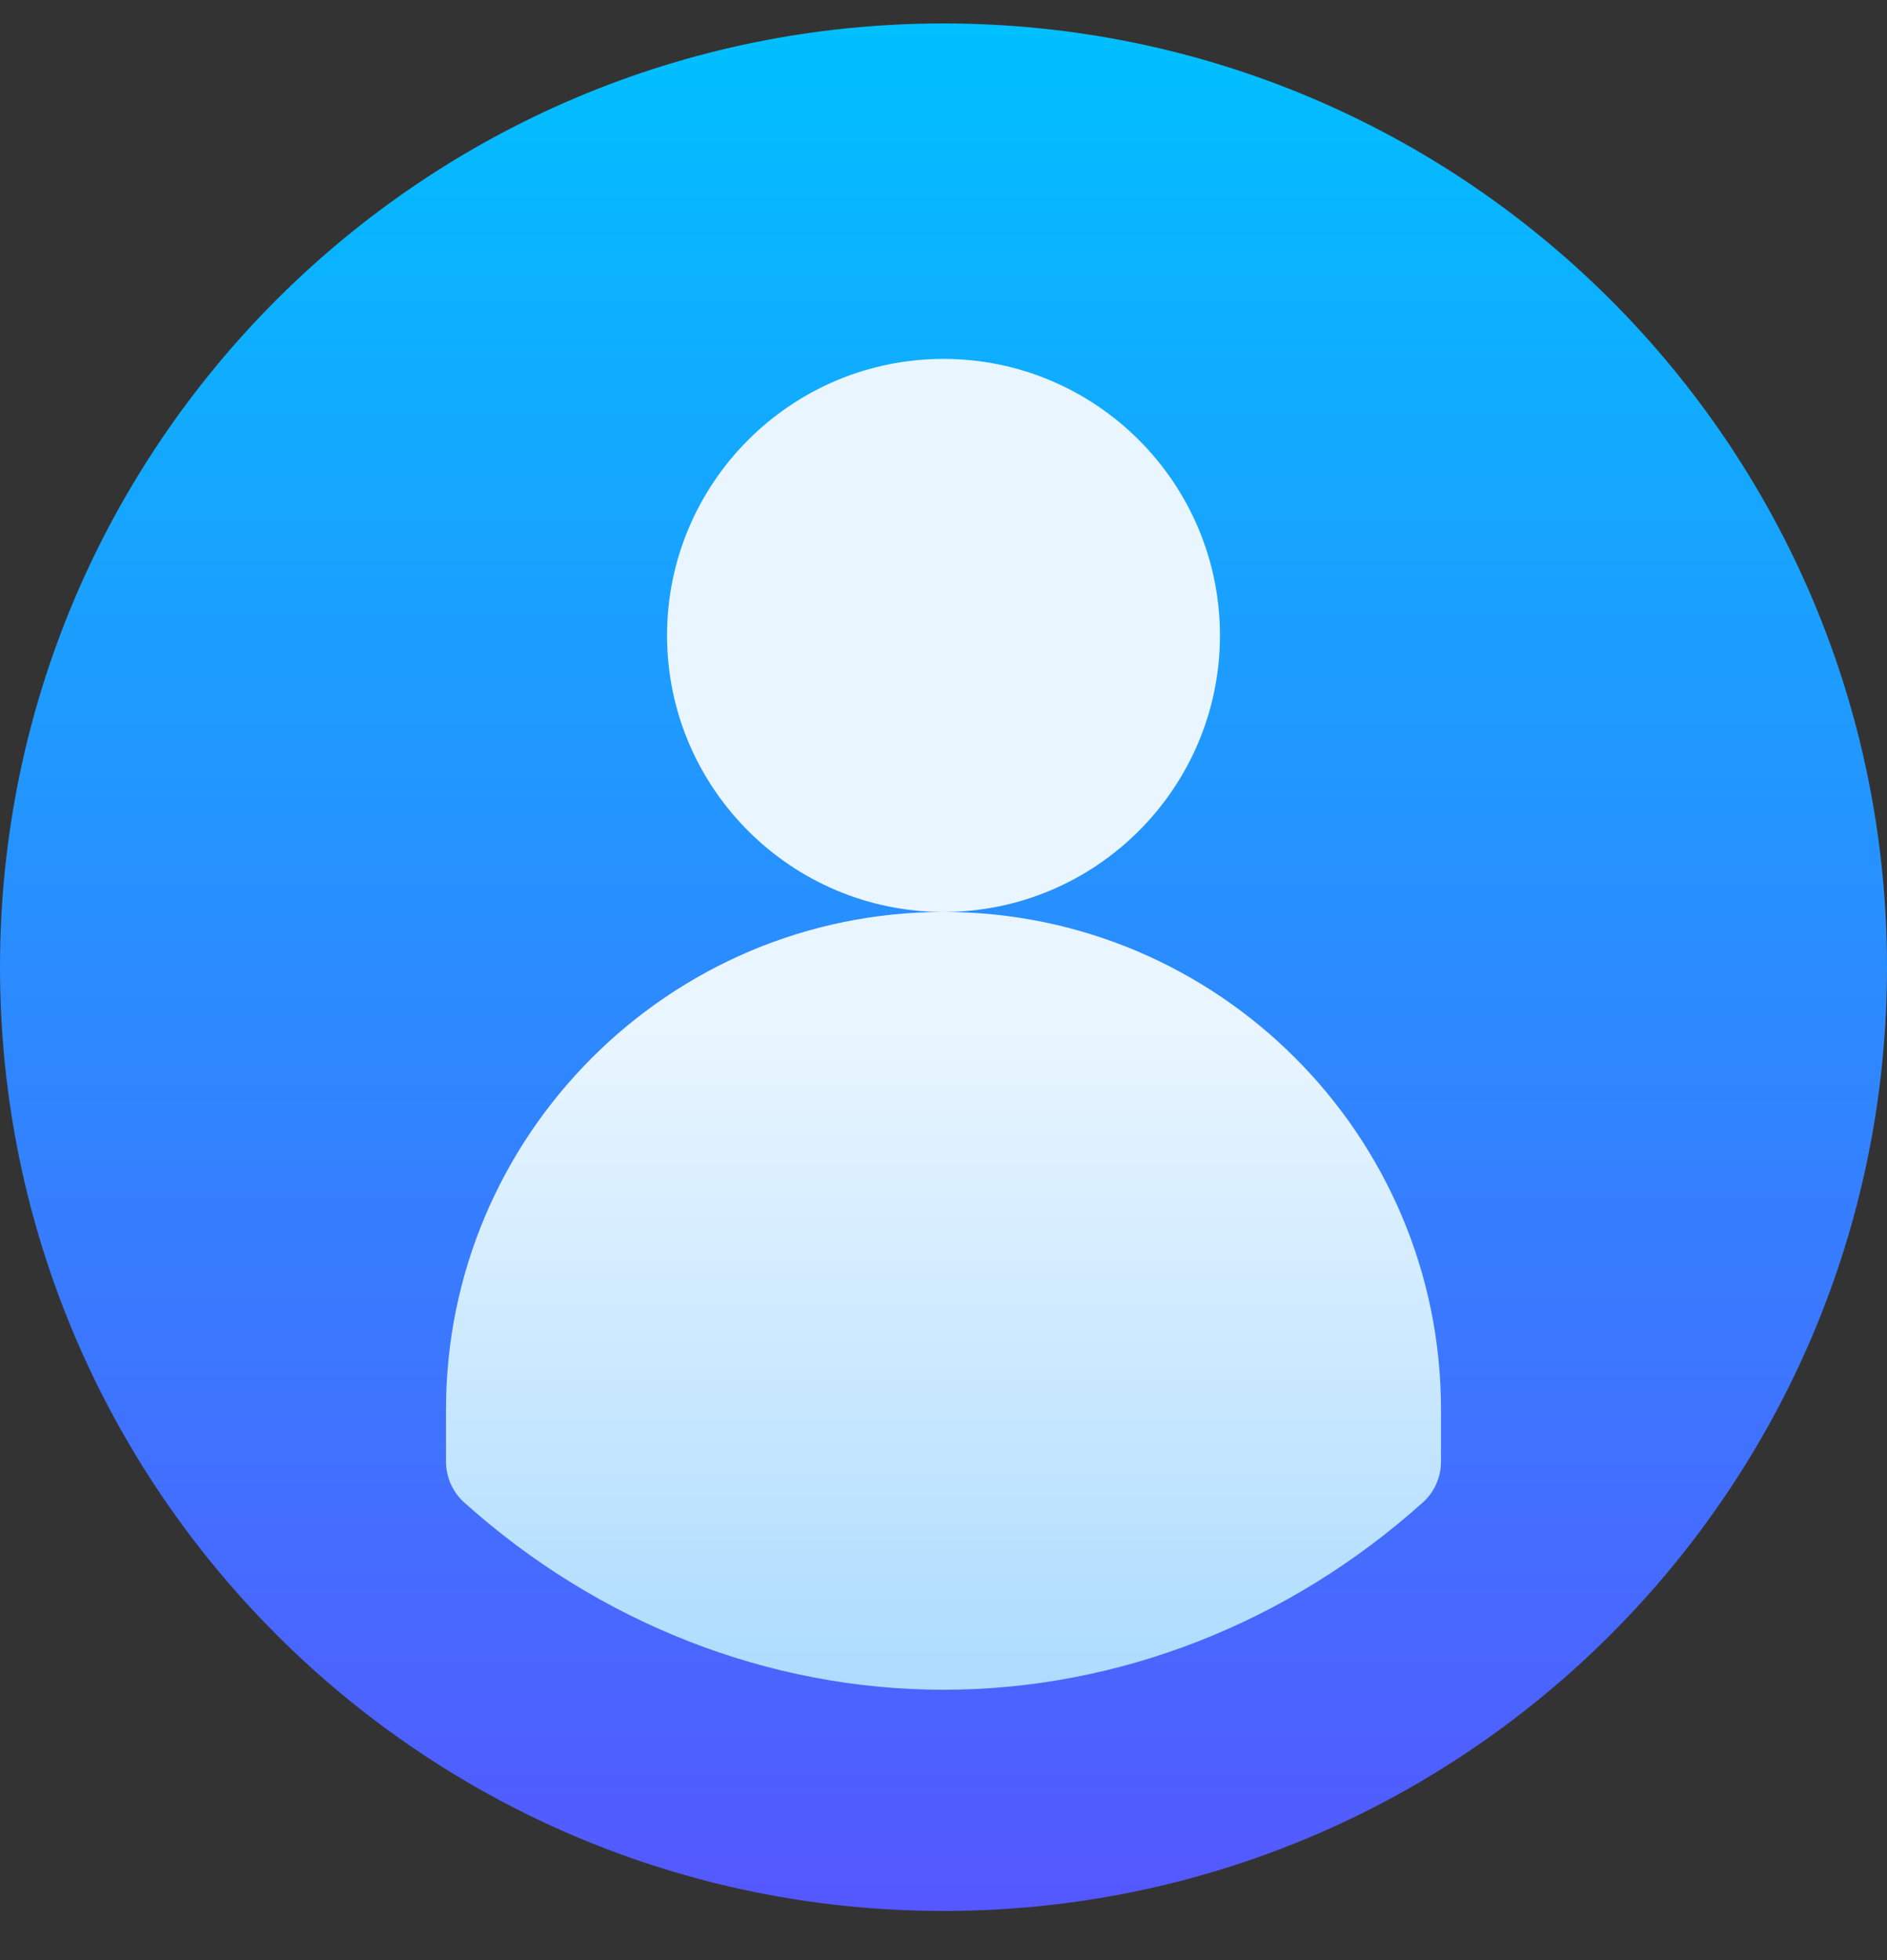
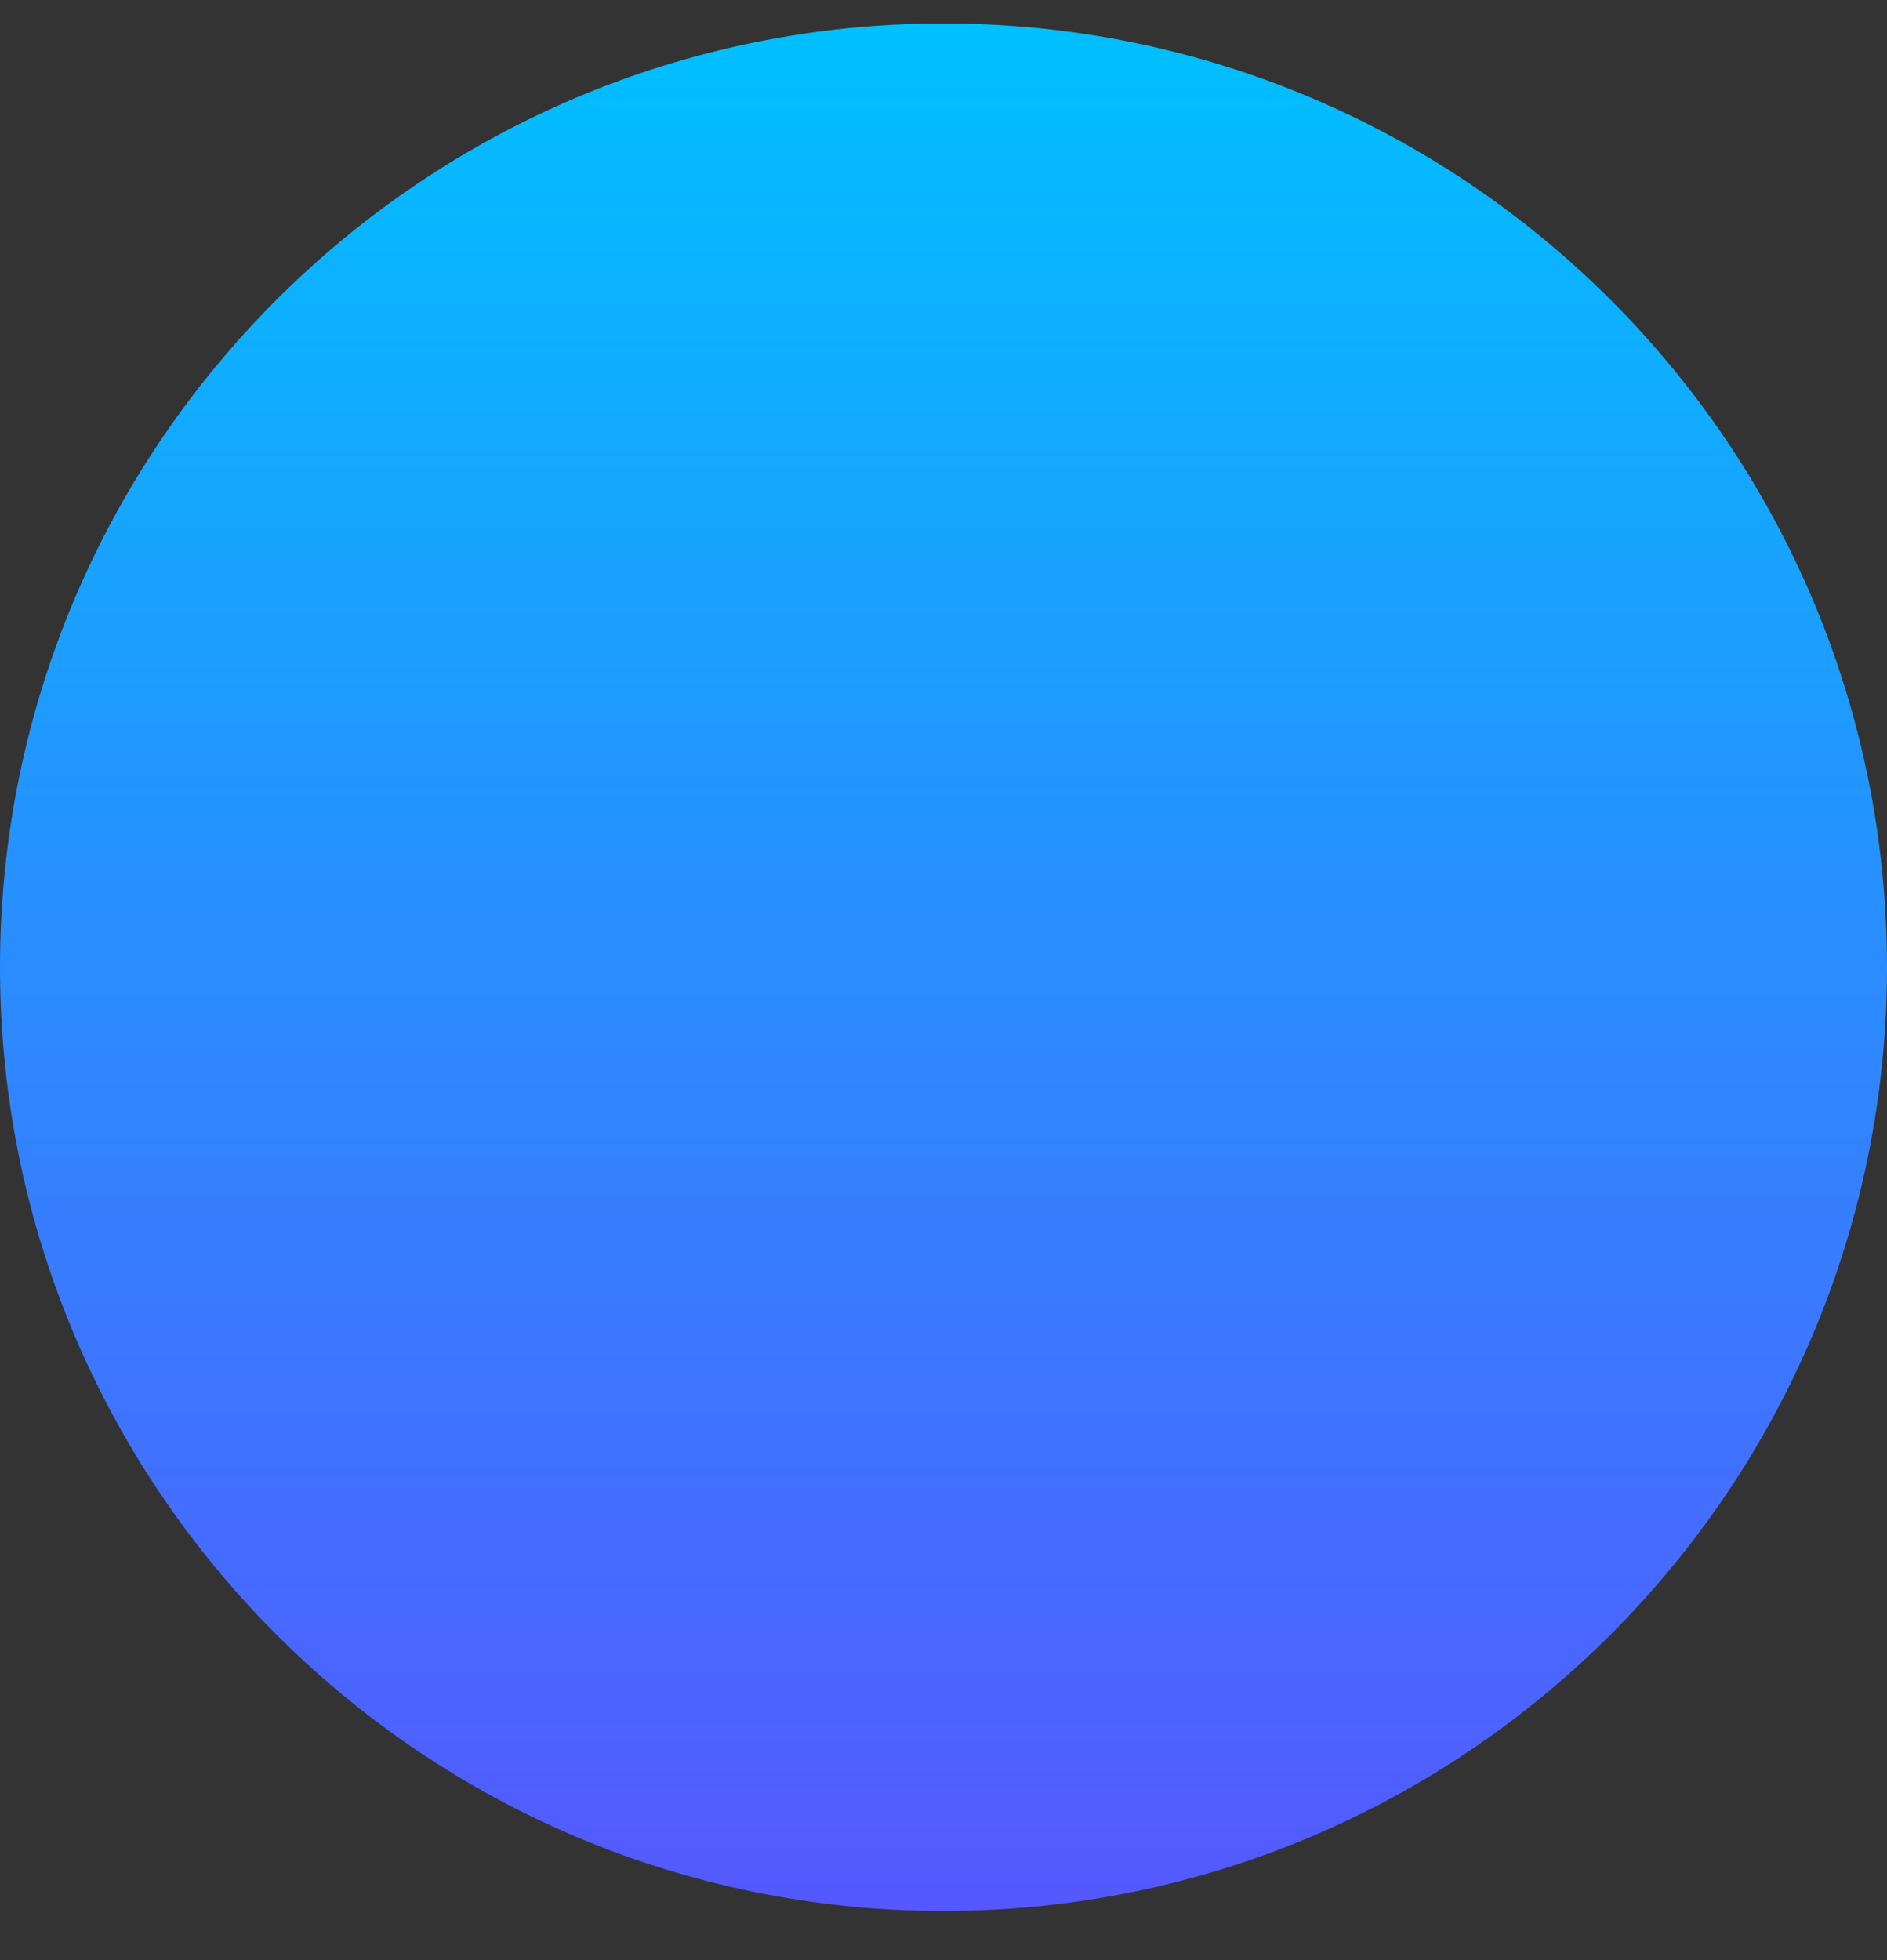
<svg xmlns="http://www.w3.org/2000/svg" width="26" height="27" viewBox="0 0 26 27" fill="none">
  <rect x="0" y="0" width="26" height="27" fill="#333333" stroke="none" />
  <path d="M13 26.323C20.18 26.323 26 20.503 26 13.323C26 6.144 20.18 0.323 13 0.323C5.82 0.323 0 6.144 0 13.323C0 20.503 5.82 26.323 13 26.323Z" fill="url(#paint0_linear_16_46746)" />
-   <path d="M16.809 8.753C16.809 6.653 15.1 4.944 13 4.944C10.9 4.944 9.191 6.653 9.191 8.753C9.191 10.853 10.9 12.562 13 12.562C15.1 12.562 16.809 10.853 16.809 8.753ZM13 12.562C9.22 12.562 6.145 15.637 6.145 19.417V20.131C6.145 20.347 6.237 20.554 6.398 20.698C8.253 22.361 10.598 23.276 13 23.276C15.402 23.276 17.747 22.361 19.602 20.698C19.682 20.627 19.746 20.539 19.789 20.442C19.833 20.344 19.855 20.238 19.855 20.131V19.417C19.855 15.637 16.78 12.562 13 12.562Z" fill="url(#paint1_linear_16_46746)" />
  <defs>
    <linearGradient id="paint0_linear_16_46746" x1="13" y1="26.323" x2="13" y2="0.323" gradientUnits="userSpaceOnUse">
      <stop stop-color="#5558FF" />
      <stop offset="1" stop-color="#00C0FF" />
    </linearGradient>
    <linearGradient id="paint1_linear_16_46746" x1="13" y1="23.276" x2="13" y2="4.944" gradientUnits="userSpaceOnUse">
      <stop stop-color="#ADDCFF" />
      <stop offset="0.503" stop-color="#EAF6FF" />
      <stop offset="1" stop-color="#EAF6FF" />
    </linearGradient>
  </defs>
</svg>